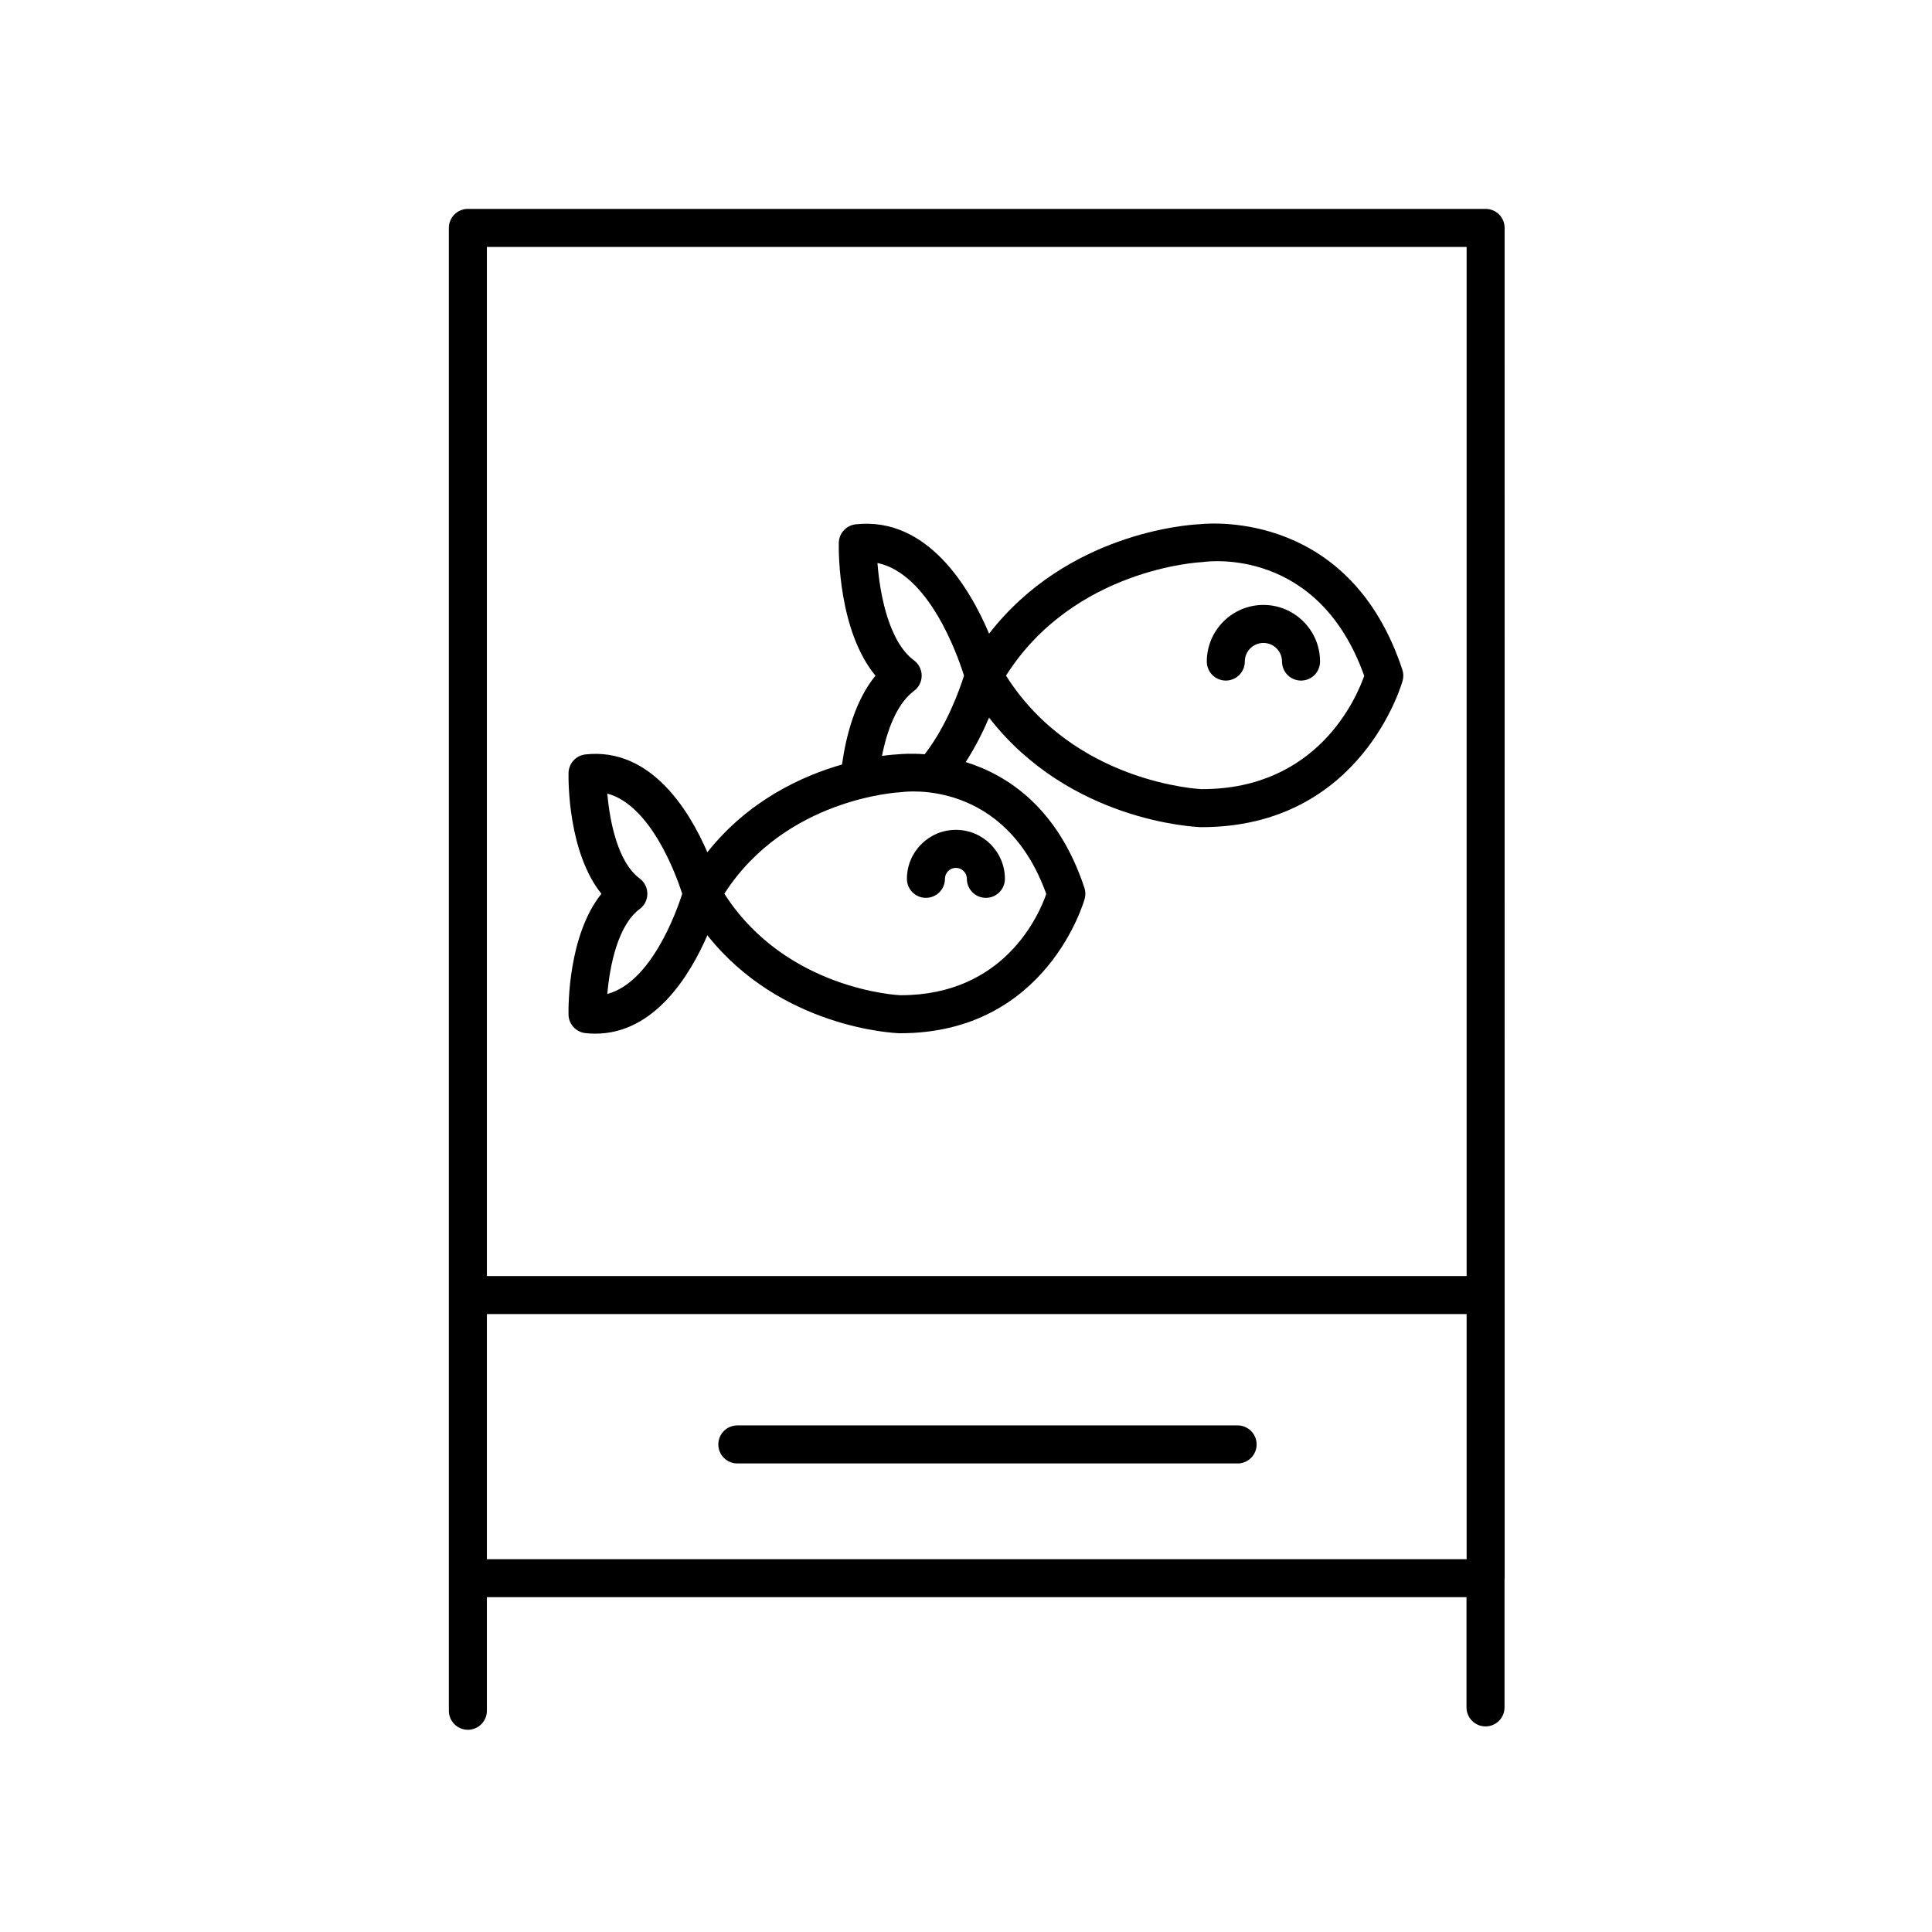
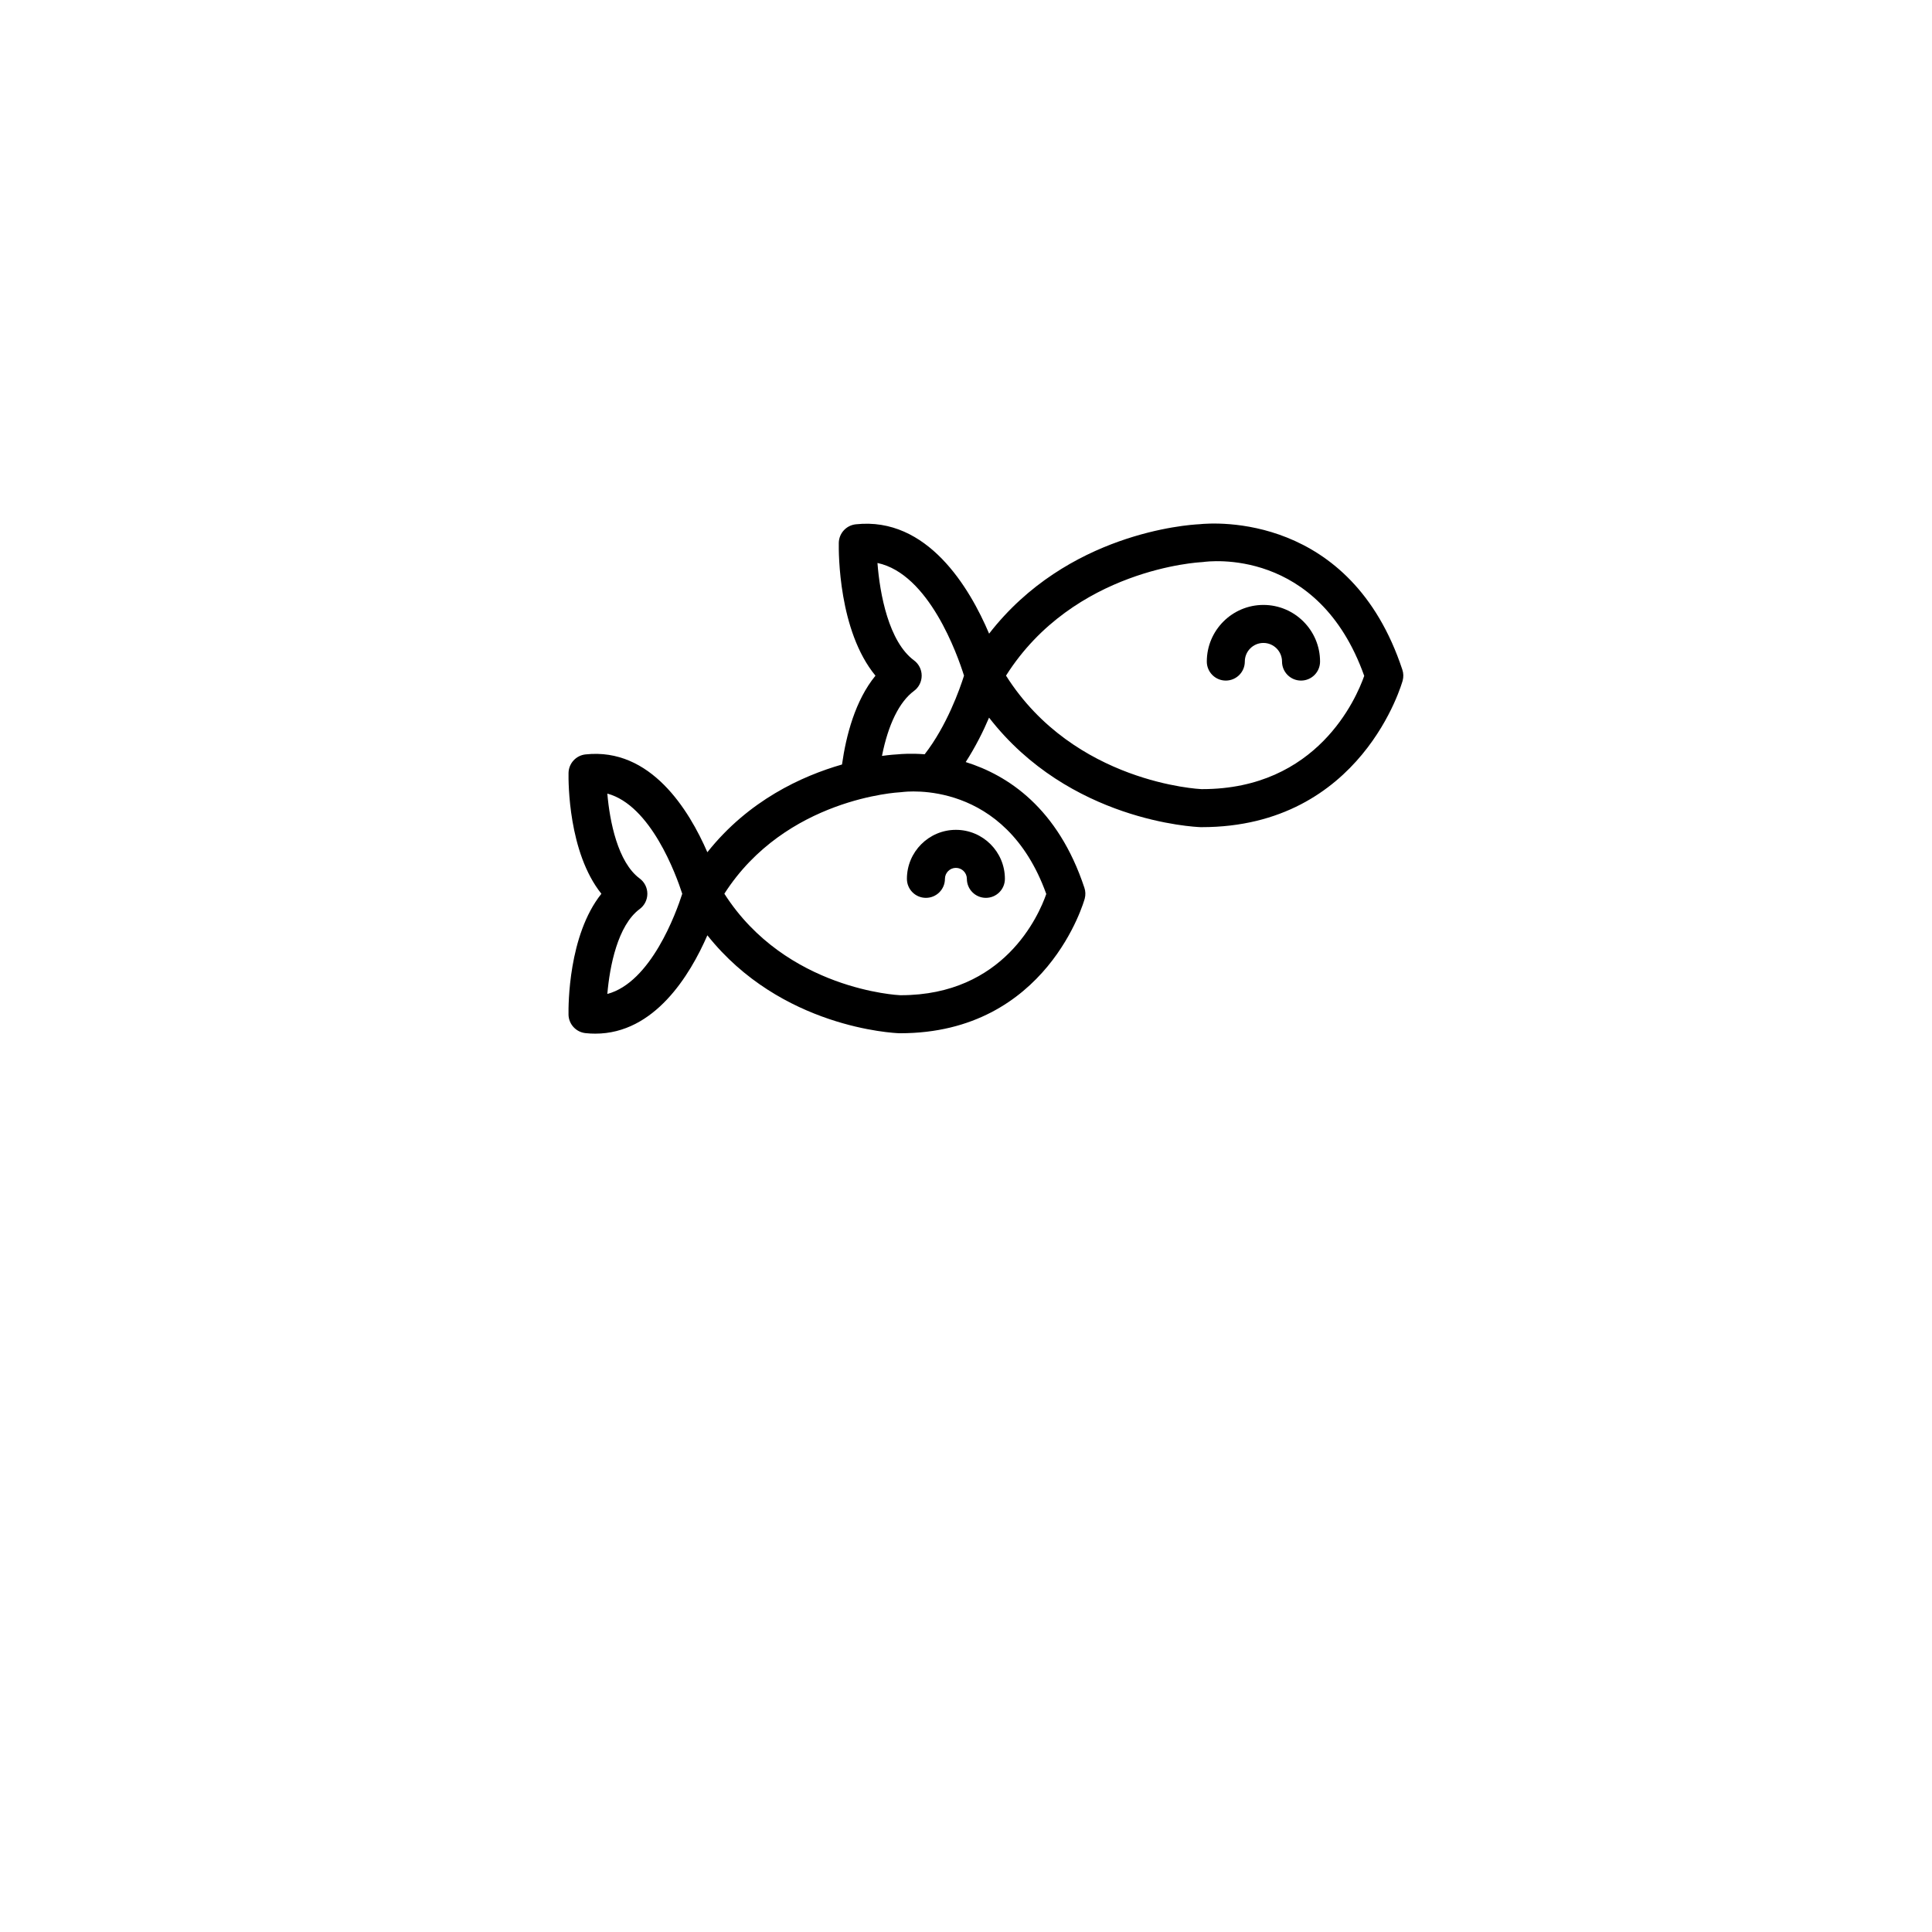
<svg xmlns="http://www.w3.org/2000/svg" fill="#000000" width="800px" height="800px" version="1.1" viewBox="144 144 512 512">
  <g>
    <path d="m294.66 412.87c0.047 2.543 1.98 4.656 4.516 4.922 0.883 0.098 1.742 0.137 2.586 0.137 15.668 0 25.086-15.457 29.699-26.066 19.488 24.535 49.348 25.906 50.883 25.957h0.23c39 0 48.801-35.328 48.891-35.68 0.25-0.945 0.223-1.945-0.09-2.867-7.008-21.195-20.344-29.855-31.453-33.32 2.594-4.031 4.672-8.188 6.188-11.773 21.27 27.441 54.406 28.965 56.086 29.023h0.258c42.5 0 53.168-38.473 53.27-38.859 0.25-0.945 0.223-1.945-0.09-2.867-13.734-41.559-49.832-38.977-53.797-38.551-3.148 0.152-35.035 2.316-55.715 29-5.152-12.16-16.359-31.031-35.32-28.98-2.535 0.266-4.469 2.379-4.516 4.922-0.047 2.594-0.086 23.305 9.719 35.195-5.371 6.566-7.785 15.855-8.867 23.539-10.602 3.043-24.758 9.492-35.684 23.25-4.856-11.176-15.012-27.785-32.273-25.926-2.535 0.266-4.469 2.379-4.516 4.922-0.039 2.359-0.082 21.02 8.707 32.012-8.789 10.992-8.75 29.652-8.711 32.012zm167.72-119.89c0.188-0.004 0.367-0.02 0.551-0.051 1.238-0.172 30.414-4.027 42.602 30.184-2.109 6.004-12.453 30.012-42.941 30.012h-0.207c-0.344-0.016-33.734-1.543-51.781-30.078 17.973-28.387 51.441-30.051 51.777-30.066zm-76.164 26.023c-6.699-4.961-9.055-17.602-9.68-25.809 13.645 2.887 21.195 24.309 22.938 29.859-1.098 3.492-4.535 13.262-10.422 20.832-3.559-0.266-6.16-0.082-7.074 0.016-0.559 0.023-2.062 0.125-4.246 0.422 1.641-8.281 4.578-14.328 8.484-17.219 1.285-0.945 2.039-2.449 2.039-4.051 0-1.598-0.754-3.106-2.039-4.051zm-3.688 34.953c0.172-0.004 0.359-0.02 0.523-0.047 1.129-0.152 27.312-3.356 38.223 27.008-1.996 5.719-11.211 26.824-38.562 26.824h-0.18c-0.312-0.016-30.25-1.375-46.57-26.898 16.25-25.363 46.273-26.871 46.566-26.887zm-69.012 22.848c-5.793-4.293-7.941-15.121-8.566-22.496 11.512 3.094 18.207 21.461 19.855 26.551-1.637 5.098-8.305 23.473-19.855 26.551 0.625-7.375 2.769-18.207 8.566-22.504 1.285-0.945 2.039-2.453 2.039-4.051 0-1.602-0.754-3.102-2.039-4.051z" />
    <path d="m389.38 381.94c2.785 0 5.039-2.254 5.039-5.039 0-1.602 1.305-2.906 2.906-2.906 1.602 0 2.906 1.305 2.906 2.906 0 2.785 2.254 5.039 5.039 5.039s5.039-2.254 5.039-5.039c0-7.16-5.824-12.984-12.984-12.984-7.16 0-12.984 5.824-12.984 12.984 0 2.789 2.25 5.039 5.039 5.039z" />
    <path d="m468.85 324.36c2.785 0 5.039-2.254 5.039-5.039 0-2.719 2.207-4.934 4.926-4.934s4.934 2.207 4.934 4.934c0 2.785 2.254 5.039 5.039 5.039s5.039-2.254 5.039-5.039c0-8.277-6.731-15.008-15.008-15.008-8.273 0-15.004 6.731-15.004 15.008 0 2.785 2.25 5.039 5.035 5.039z" />
-     <path d="m537.71 199.36h-269.72c-2.785 0-5.039 2.254-5.039 5.039v392.97c0 2.785 2.254 5.039 5.039 5.039 2.785 0 5.039-2.254 5.039-5.039v-30.098h259.61v29.207c0 2.785 2.254 5.039 5.039 5.039s5.039-2.254 5.039-5.039v-34.098c0-0.051 0.031-0.098 0.031-0.145l-0.008-357.84c0-2.785-2.25-5.035-5.035-5.035zm-5.039 10.074v272.73h-259.64v-272.73zm-259.64 282.81h259.64v64.957h-259.64z" />
-     <path d="m471.98 521.75h-132.58c-2.785 0-5.039 2.254-5.039 5.039 0 2.785 2.254 5.039 5.039 5.039h132.58c2.785 0 5.039-2.254 5.039-5.039-0.004-2.785-2.254-5.039-5.039-5.039z" />
  </g>
</svg>